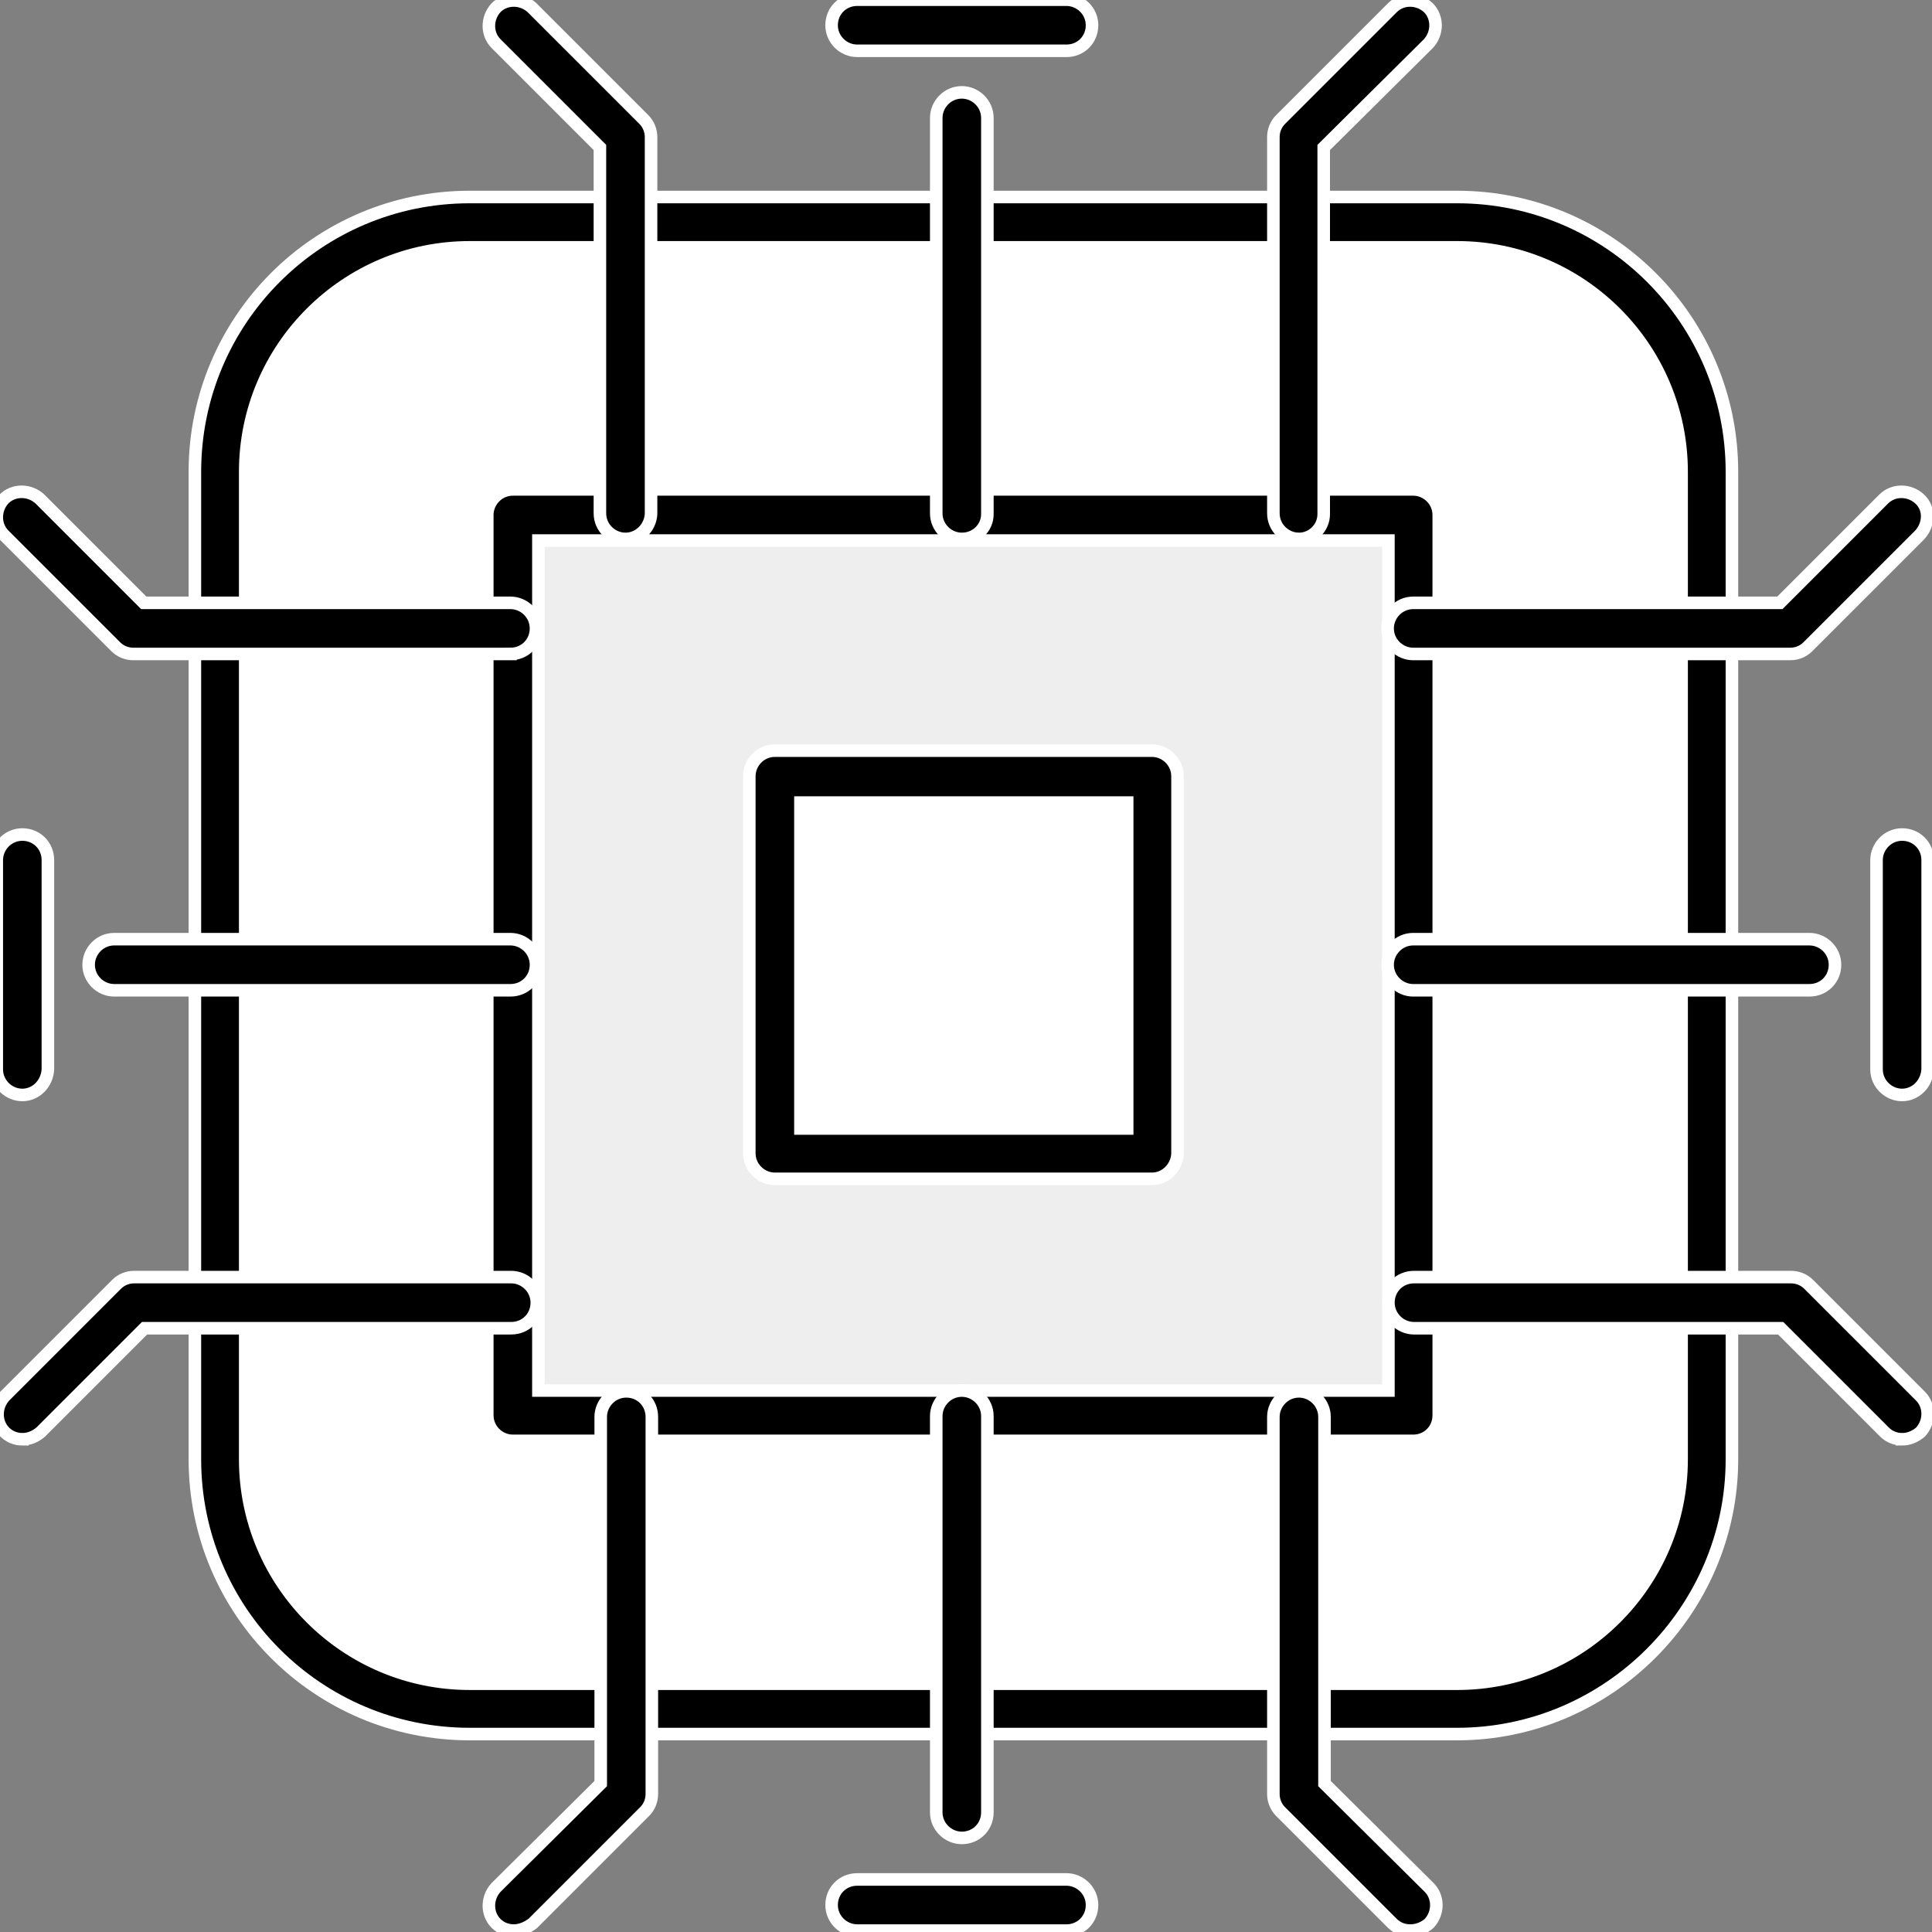
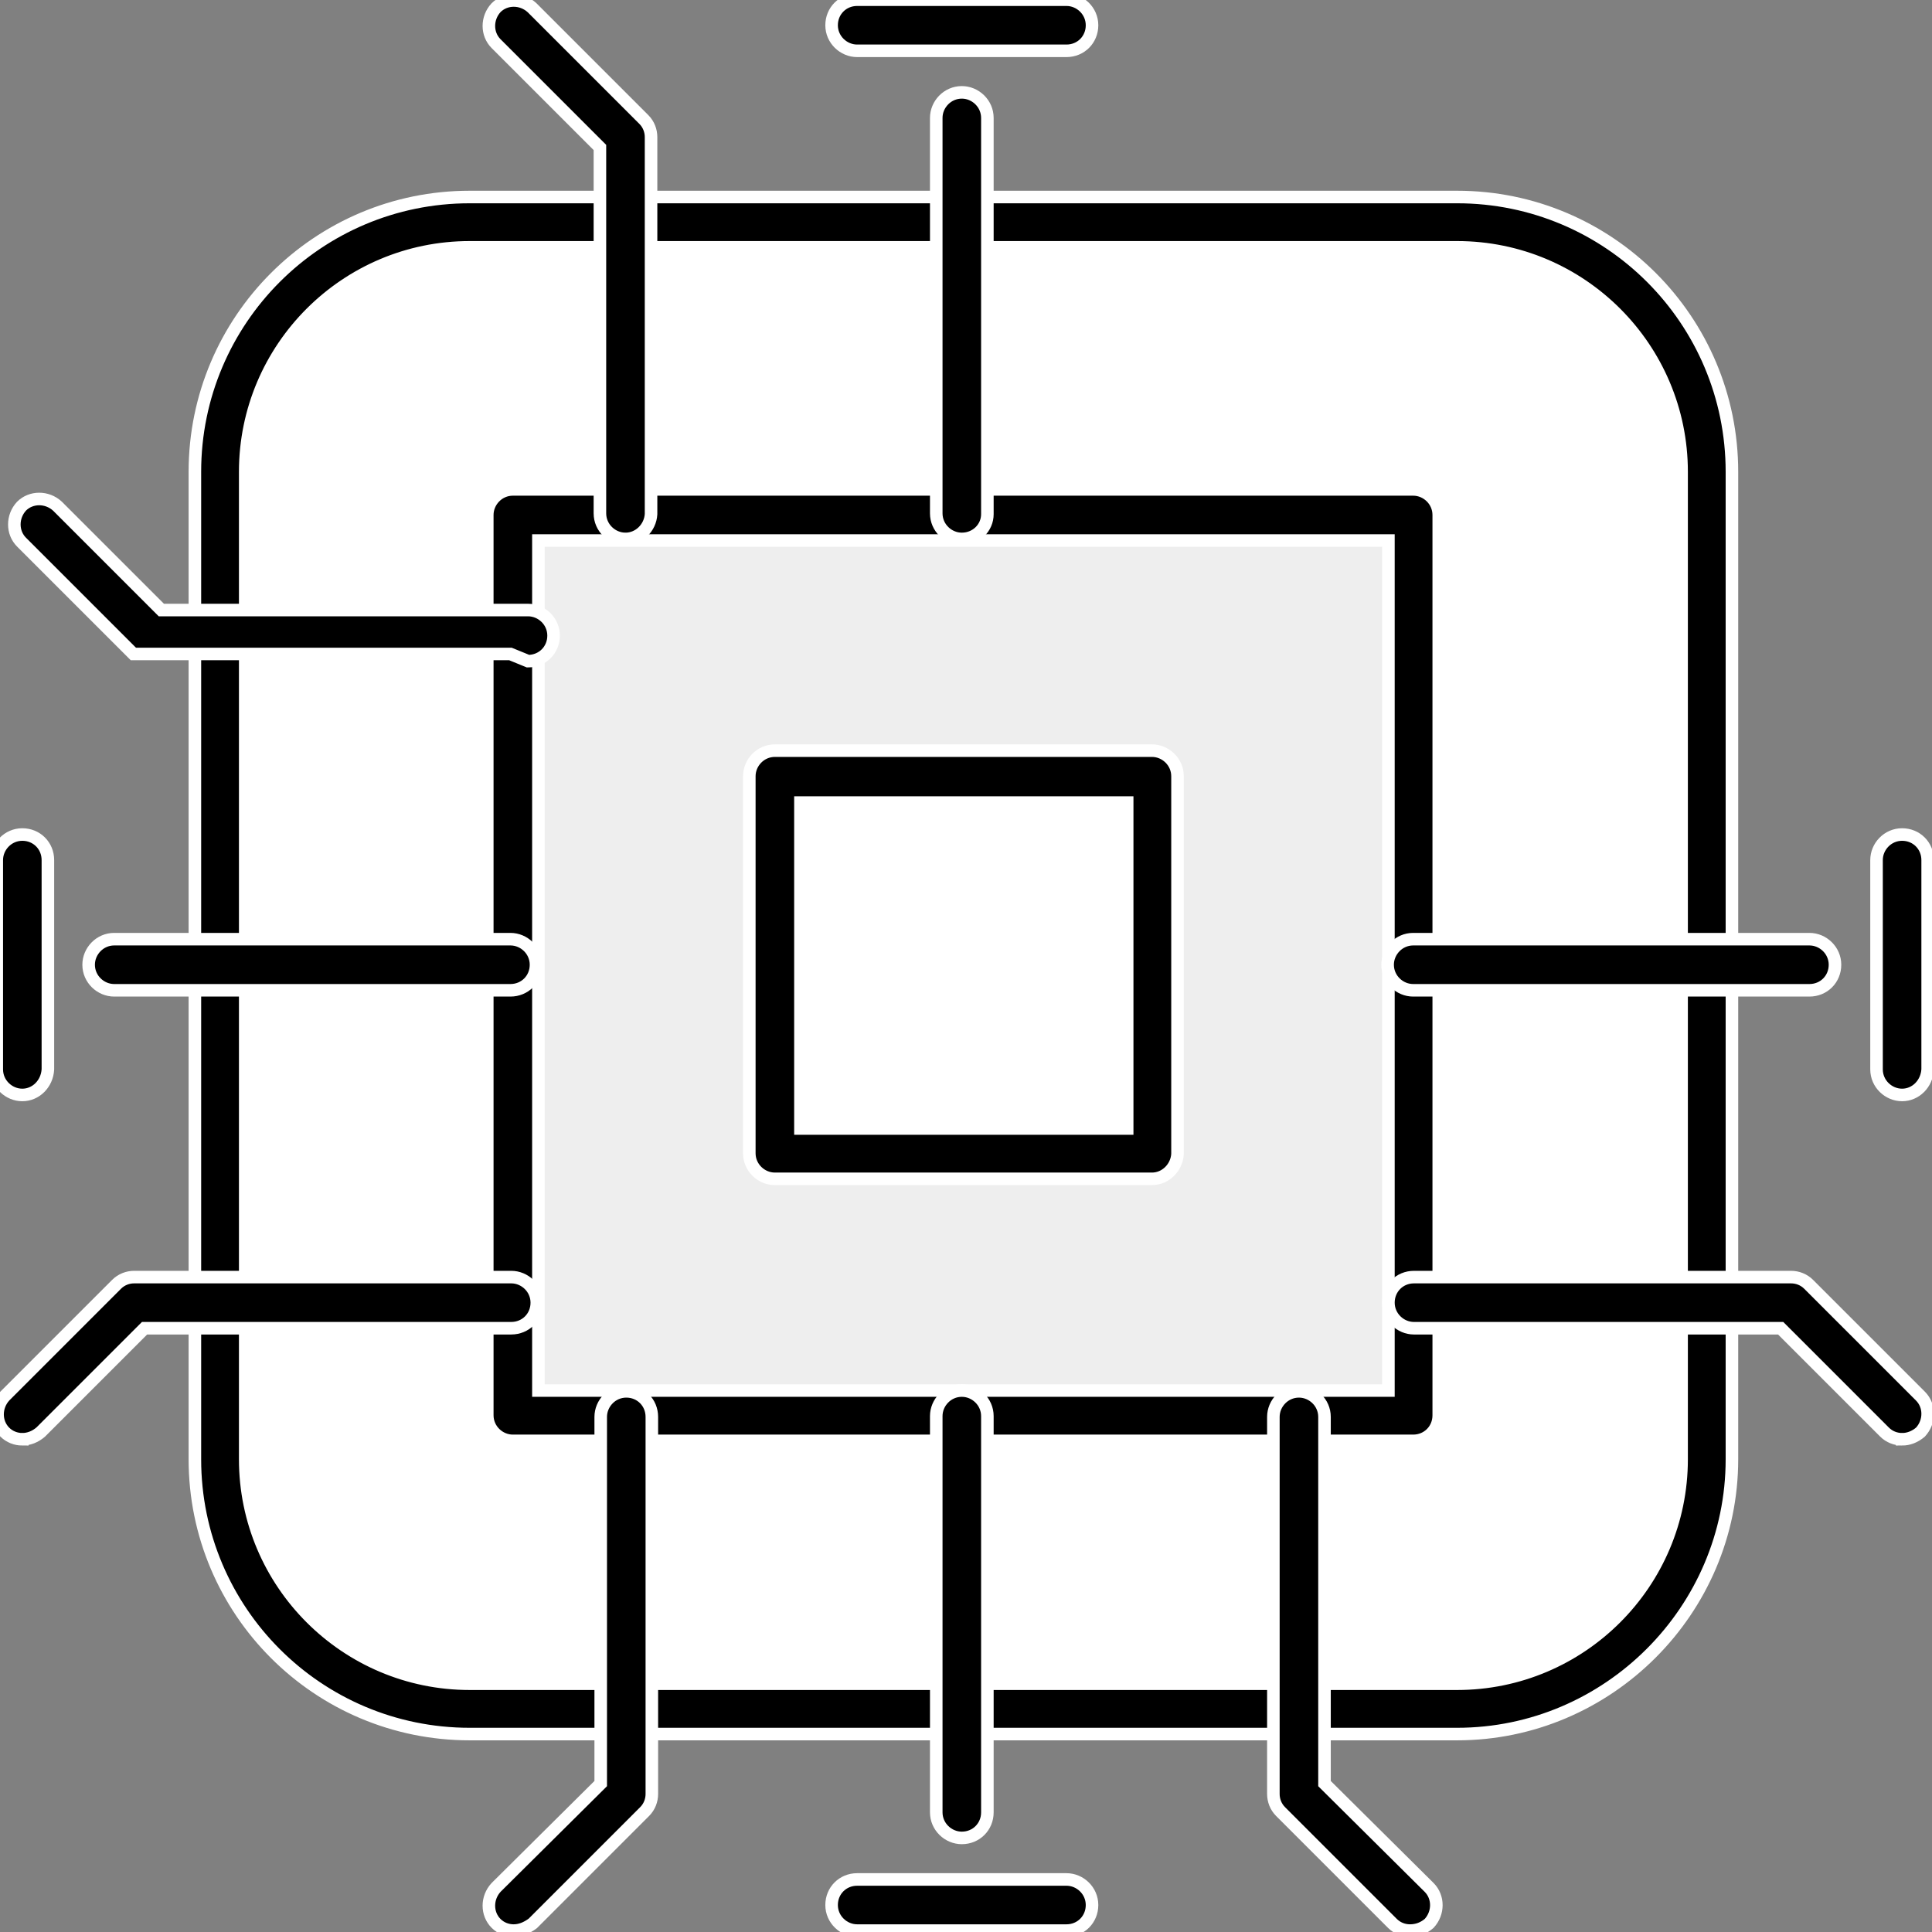
<svg xmlns="http://www.w3.org/2000/svg" xmlns:ns1="http://www.inkscape.org/namespaces/inkscape" xmlns:ns2="http://sodipodi.sourceforge.net/DTD/sodipodi-0.dtd" width="56.444mm" height="56.444mm" viewBox="0 0 200 200" id="svg4706" version="1.1" ns1:version="0.91 r13725" ns2:docname="cpu.svg">
  <rect x="0" y="0" width="200" height="200" fill="#808080" stroke="none" />
  <defs id="defs4708" />
  <ns2:namedview id="base" pagecolor="#ffffff" bordercolor="#666666" borderopacity="1.0" ns1:pageopacity="0.0" ns1:pageshadow="2" ns1:zoom="1.979899" ns1:cx="185.43253" ns1:cy="104.91191" ns1:document-units="px" ns1:current-layer="g5365" showgrid="false" fit-margin-top="0" fit-margin-left="0" fit-margin-right="0" fit-margin-bottom="0" ns1:window-width="2560" ns1:window-height="1314" ns1:window-x="0" ns1:window-y="60" ns1:window-maximized="1" />
  <g ns1:label="Layer 1" ns1:groupmode="layer" id="layer1" transform="translate(566.564,-261.784)">
    <g transform="translate(-1276.964,151.584)" id="g293">
      <g id="g301">
        <g id="g309" />
        <g id="g5365" transform="matrix(0.827,0,0,0.827,122.564,53.518)">
          <g id="g295" style="stroke:#ffffff;stroke-opacity:1;stroke-width:1.571;stroke-miterlimit:4;stroke-dasharray:none">
            <line id="line297" y2="202.5" x2="713.6" y1="176.3" x1="713.6" style="fill:#ffffff;stroke:#ffffff;stroke-opacity:1;stroke-width:1.571;stroke-miterlimit:4;stroke-dasharray:none" />
            <path id="path299" d="m 713.6,205.6 c -1.7,0 -3.2,-1.4 -3.2,-3.2 l 0,-26.2 c 0,-1.7 1.4,-3.2 3.2,-3.2 1.8,0 3.2,1.4 3.2,3.2 l 0,26.2 c -0.1,1.8 -1.5,3.2 -3.2,3.2 z" ns1:connector-curvature="0" style="stroke:#ffffff;stroke-opacity:1;stroke-width:1.571;stroke-miterlimit:4;stroke-dasharray:none" />
          </g>
          <g id="g303" style="stroke:#ffffff;stroke-opacity:1;stroke-width:1.571;stroke-miterlimit:4;stroke-dasharray:none">
            <path id="path305" d="m 924.4,251.2 c 0,17.2 -14,31.2 -31.2,31.2 l -123.6,0 c -17.2,0 -31.2,-14 -31.2,-31.2 l 0,-123.6 c 0,-17.2 14,-31.2 31.2,-31.2 l 123.6,0 c 17.3,0 31.2,14 31.2,31.2 l 0,123.6 z" ns1:connector-curvature="0" style="fill:#ffffff;stroke:#ffffff;stroke-opacity:1;stroke-width:1.571;stroke-miterlimit:4;stroke-dasharray:none" />
            <path id="path307" d="m 893.2,285.6 -123.6,0 c -19,0 -34.4,-15.4 -34.4,-34.4 l 0,-123.6 c 0,-19 15.4,-34.4 34.4,-34.4 l 123.6,0 c 19,0 34.4,15.4 34.4,34.4 l 0,123.6 c 0,18.9 -15.5,34.4 -34.4,34.4 z M 769.6,99.5 c -15.5,0 -28.1,12.6 -28.1,28.1 l 0,123.6 c 0,15.5 12.6,28.1 28.1,28.1 l 123.6,0 c 15.5,0 28.1,-12.6 28.1,-28.1 l 0,-123.6 c 0,-15.5 -12.6,-28.1 -28.1,-28.1 l -123.6,0 z" ns1:connector-curvature="0" style="stroke:#ffffff;stroke-opacity:1;stroke-width:1.571;stroke-miterlimit:4;stroke-dasharray:none" />
          </g>
          <rect id="rect311" height="112.7" width="112.7" y="133" x="775" style="fill:#eeeeee;fill-opacity:1;stroke:#ffffff;stroke-opacity:1;stroke-width:1.571;stroke-miterlimit:4;stroke-dasharray:none" />
          <path id="path313" d="m 887.7,248.9 -112.7,0 c -1.7,0 -3.2,-1.4 -3.2,-3.2 l 0,-112.7 c 0,-1.7 1.4,-3.2 3.2,-3.2 l 112.7,0 c 1.7,0 3.2,1.4 3.2,3.2 l 0,112.7 c 0,1.8 -1.4,3.2 -3.2,3.2 z m -109.5,-6.3 106.4,0 0,-106.4 -106.4,0 0,106.4 z" ns1:connector-curvature="0" style="stroke:#ffffff;stroke-opacity:1;stroke-width:1.571;stroke-miterlimit:4;stroke-dasharray:none" />
          <g id="g315" style="stroke:#ffffff;stroke-opacity:1;stroke-width:1.571;stroke-miterlimit:4;stroke-dasharray:none">
            <rect id="rect317" height="47.2" width="47.2" y="165.8" x="807.8" style="fill:#ffffff;stroke:#ffffff;stroke-opacity:1;stroke-width:1.571;stroke-miterlimit:4;stroke-dasharray:none" />
            <path id="path319" d="m 855,216.1 -47.2,0 c -1.7,0 -3.2,-1.4 -3.2,-3.2 l 0,-47.2 c 0,-1.7 1.4,-3.2 3.2,-3.2 l 47.2,0 c 1.7,0 3.2,1.4 3.2,3.2 l 0,47.3 c -0.1,1.7 -1.5,3.1 -3.2,3.1 z m -44,-6.3 40.9,0 0,-40.8 -40.9,0 0,40.8 z" ns1:connector-curvature="0" style="stroke:#ffffff;stroke-opacity:1;stroke-width:1.571;stroke-miterlimit:4;stroke-dasharray:none" />
          </g>
          <g id="g321" style="stroke:#ffffff;stroke-opacity:1;stroke-width:1.571;stroke-miterlimit:4;stroke-dasharray:none">
-             <path id="path323" d="m 934.9,150.4 -47.2,0 c -1.7,0 -3.2,-1.4 -3.2,-3.2 0,-1.7 1.4,-3.2 3.2,-3.2 l 45.9,0 13,-13 c 1.2,-1.2 3.2,-1.2 4.5,0 1.3,1.2 1.2,3.2 0,4.5 l -14,14 c -0.6,0.6 -1.4,0.9 -2.2,0.9 z" ns1:connector-curvature="0" style="stroke:#ffffff;stroke-opacity:1;stroke-width:1.571;stroke-miterlimit:4;stroke-dasharray:none" />
-           </g>
+             </g>
          <g id="g325" style="stroke:#ffffff;stroke-opacity:1;stroke-width:1.571;stroke-miterlimit:4;stroke-dasharray:none">
            <path id="path327" d="m 948.9,248.7 c -0.8,0 -1.6,-0.3 -2.2,-0.9 l -13,-13 -45.9,0 c -1.7,0 -3.2,-1.4 -3.2,-3.2 0,-1.8 1.4,-3.2 3.2,-3.2 l 47.2,0 c 0.8,0 1.6,0.3 2.2,0.9 l 14,14 c 1.2,1.2 1.2,3.2 0,4.5 -0.7,0.6 -1.5,0.9 -2.3,0.9 z" ns1:connector-curvature="0" style="stroke:#ffffff;stroke-opacity:1;stroke-width:1.571;stroke-miterlimit:4;stroke-dasharray:none" />
          </g>
          <g id="g329" style="stroke:#ffffff;stroke-opacity:1;stroke-width:1.571;stroke-miterlimit:4;stroke-dasharray:none">
            <line id="line331" y2="189.4" x2="937.3" y1="189.4" x1="887.7" style="fill:#ffffff;stroke:#ffffff;stroke-opacity:1;stroke-width:1.571;stroke-miterlimit:4;stroke-dasharray:none" />
            <path id="path333" d="m 937.3,192.5 -49.6,0 c -1.7,0 -3.2,-1.4 -3.2,-3.2 0,-1.7 1.4,-3.2 3.2,-3.2 l 49.6,0 c 1.7,0 3.2,1.4 3.2,3.2 0,1.8 -1.4,3.2 -3.2,3.2 z" ns1:connector-curvature="0" style="stroke:#ffffff;stroke-opacity:1;stroke-width:1.571;stroke-miterlimit:4;stroke-dasharray:none" />
          </g>
          <g id="g335" style="stroke:#ffffff;stroke-opacity:1;stroke-width:1.571;stroke-miterlimit:4;stroke-dasharray:none">
            <line id="line337" y2="202.5" x2="948.9" y1="176.3" x1="948.9" style="fill:#ffffff;stroke:#ffffff;stroke-opacity:1;stroke-width:1.571;stroke-miterlimit:4;stroke-dasharray:none" />
            <path id="path339" d="m 948.9,205.6 c -1.7,0 -3.2,-1.4 -3.2,-3.2 l 0,-26.2 c 0,-1.7 1.4,-3.2 3.2,-3.2 1.8,0 3.2,1.4 3.2,3.2 l 0,26.2 c -0.1,1.8 -1.5,3.2 -3.2,3.2 z" ns1:connector-curvature="0" style="stroke:#ffffff;stroke-opacity:1;stroke-width:1.571;stroke-miterlimit:4;stroke-dasharray:none" />
          </g>
          <g id="g341" style="stroke:#ffffff;stroke-opacity:1;stroke-width:1.571;stroke-miterlimit:4;stroke-dasharray:none">
-             <path id="path343" d="m 774.7,150.4 -47.2,0 c -0.8,0 -1.6,-0.3 -2.2,-0.9 l -14,-14 c -1.2,-1.2 -1.2,-3.2 0,-4.5 1.2,-1.2 3.2,-1.2 4.5,0 l 13,13 45.9,0 c 1.7,0 3.2,1.4 3.2,3.2 0,1.8 -1.4,3.2 -3.2,3.2 z" ns1:connector-curvature="0" style="stroke:#ffffff;stroke-opacity:1;stroke-width:1.571;stroke-miterlimit:4;stroke-dasharray:none" />
+             <path id="path343" d="m 774.7,150.4 -47.2,0 l -14,-14 c -1.2,-1.2 -1.2,-3.2 0,-4.5 1.2,-1.2 3.2,-1.2 4.5,0 l 13,13 45.9,0 c 1.7,0 3.2,1.4 3.2,3.2 0,1.8 -1.4,3.2 -3.2,3.2 z" ns1:connector-curvature="0" style="stroke:#ffffff;stroke-opacity:1;stroke-width:1.571;stroke-miterlimit:4;stroke-dasharray:none" />
          </g>
          <g id="g345" style="stroke:#ffffff;stroke-opacity:1;stroke-width:1.571;stroke-miterlimit:4;stroke-dasharray:none">
            <path id="path347" d="m 713.6,248.7 c -0.8,0 -1.6,-0.3 -2.2,-0.9 -1.2,-1.2 -1.2,-3.2 0,-4.5 l 14,-14 c 0.6,-0.6 1.4,-0.9 2.2,-0.9 l 47.2,0 c 1.7,0 3.2,1.4 3.2,3.2 0,1.8 -1.4,3.2 -3.2,3.2 l -45.9,0 -13,13 c -0.7,0.6 -1.5,0.9 -2.3,0.9 z" ns1:connector-curvature="0" style="stroke:#ffffff;stroke-opacity:1;stroke-width:1.571;stroke-miterlimit:4;stroke-dasharray:none" />
          </g>
          <g id="g349" style="stroke:#ffffff;stroke-opacity:1;stroke-width:1.571;stroke-miterlimit:4;stroke-dasharray:none">
-             <line id="line351" y2="189.4" x2="725.1" y1="189.4" x1="774.7" style="fill:#ffffff;stroke:#ffffff;stroke-opacity:1;stroke-width:1.571;stroke-miterlimit:4;stroke-dasharray:none" />
            <path id="path353" d="m 774.7,192.5 -49.6,0 c -1.7,0 -3.2,-1.4 -3.2,-3.2 0,-1.7 1.4,-3.2 3.2,-3.2 l 49.6,0 c 1.7,0 3.2,1.4 3.2,3.2 0,1.8 -1.4,3.2 -3.2,3.2 z" ns1:connector-curvature="0" style="stroke:#ffffff;stroke-opacity:1;stroke-width:1.571;stroke-miterlimit:4;stroke-dasharray:none" />
          </g>
          <g id="g355" style="stroke:#ffffff;stroke-opacity:1;stroke-width:1.571;stroke-miterlimit:4;stroke-dasharray:none">
            <path id="path357" d="m 789.1,136 c -1.7,0 -3.2,-1.4 -3.2,-3.2 l 0,-45.8 -13,-13 c -1.2,-1.2 -1.2,-3.2 0,-4.5 1.2,-1.2 3.2,-1.2 4.5,0 l 14,14 c 0.6,0.6 0.9,1.4 0.9,2.2 l 0,47.2 c -0.1,1.7 -1.5,3.1 -3.2,3.1 z" ns1:connector-curvature="0" style="stroke:#ffffff;stroke-opacity:1;stroke-width:1.571;stroke-miterlimit:4;stroke-dasharray:none" />
          </g>
          <g id="g359" style="stroke:#ffffff;stroke-opacity:1;stroke-width:1.571;stroke-miterlimit:4;stroke-dasharray:none">
-             <path id="path361" d="m 873.4,136 c -1.7,0 -3.2,-1.4 -3.2,-3.2 l 0,-47.1 c 0,-0.8 0.3,-1.6 0.9,-2.2 l 14,-14 c 1.2,-1.2 3.2,-1.2 4.5,0 1.2,1.2 1.2,3.2 0,4.5 l -13.1,13 0,45.9 c 0,1.7 -1.4,3.1 -3.1,3.1 z" ns1:connector-curvature="0" style="stroke:#ffffff;stroke-opacity:1;stroke-width:1.571;stroke-miterlimit:4;stroke-dasharray:none" />
-           </g>
+             </g>
          <g id="g363" style="stroke:#ffffff;stroke-opacity:1;stroke-width:1.571;stroke-miterlimit:4;stroke-dasharray:none">
            <line id="line365" y2="83.3" x2="831.2" y1="132.9" x1="831.2" style="fill:#ffffff;stroke:#ffffff;stroke-opacity:1;stroke-width:1.571;stroke-miterlimit:4;stroke-dasharray:none" />
            <path id="path367" d="m 831.2,136 c -1.7,0 -3.2,-1.4 -3.2,-3.2 l 0,-49.5 c 0,-1.7 1.4,-3.2 3.2,-3.2 1.7,0 3.2,1.4 3.2,3.2 l 0,49.6 c 0,1.7 -1.4,3.1 -3.2,3.1 z" ns1:connector-curvature="0" style="stroke:#ffffff;stroke-opacity:1;stroke-width:1.571;stroke-miterlimit:4;stroke-dasharray:none" />
          </g>
          <g id="g369" style="stroke:#ffffff;stroke-opacity:1;stroke-width:1.571;stroke-miterlimit:4;stroke-dasharray:none">
            <line id="line371" y2="71.7" x2="844.3" y1="71.7" x1="818.1" style="fill:#ffffff;stroke:#ffffff;stroke-opacity:1;stroke-width:1.571;stroke-miterlimit:4;stroke-dasharray:none" />
            <path id="path373" d="m 844.3,74.9 -26.2,0 c -1.7,0 -3.2,-1.4 -3.2,-3.2 0,-1.8 1.4,-3.2 3.2,-3.2 l 26.2,0 c 1.7,0 3.2,1.4 3.2,3.2 0,1.8 -1.4,3.2 -3.2,3.2 z" ns1:connector-curvature="0" style="stroke:#ffffff;stroke-opacity:1;stroke-width:1.571;stroke-miterlimit:4;stroke-dasharray:none" />
          </g>
          <g id="g375" style="stroke:#ffffff;stroke-opacity:1;stroke-width:1.571;stroke-miterlimit:4;stroke-dasharray:none">
            <path id="path377" d="m 775.1,310.2 c -0.8,0 -1.6,-0.3 -2.2,-0.9 -1.2,-1.2 -1.2,-3.2 0,-4.5 l 13.1,-13 0,-45.9 c 0,-1.7 1.4,-3.2 3.2,-3.2 1.8,0 3.2,1.4 3.2,3.2 l 0,47.2 c 0,0.8 -0.3,1.6 -0.9,2.2 l -14,14 c -0.8,0.6 -1.6,0.9 -2.4,0.9 z" ns1:connector-curvature="0" style="stroke:#ffffff;stroke-opacity:1;stroke-width:1.571;stroke-miterlimit:4;stroke-dasharray:none" />
          </g>
          <g id="g379" style="stroke:#ffffff;stroke-opacity:1;stroke-width:1.571;stroke-miterlimit:4;stroke-dasharray:none">
            <path id="path381" d="m 887.3,310.2 c -0.8,0 -1.6,-0.3 -2.2,-0.9 l -14,-14 c -0.6,-0.6 -0.9,-1.4 -0.9,-2.2 l 0,-47.2 c 0,-1.7 1.4,-3.2 3.2,-3.2 1.7,0 3.2,1.4 3.2,3.2 l 0,45.9 13.1,13 c 1.2,1.2 1.2,3.2 0,4.5 -0.7,0.6 -1.5,0.9 -2.4,0.9 z" ns1:connector-curvature="0" style="stroke:#ffffff;stroke-opacity:1;stroke-width:1.571;stroke-miterlimit:4;stroke-dasharray:none" />
          </g>
          <g id="g383" style="stroke:#ffffff;stroke-opacity:1;stroke-width:1.571;stroke-miterlimit:4;stroke-dasharray:none">
-             <line id="line385" y2="295.4" x2="831.2" y1="245.9" x1="831.2" style="fill:#ffffff;stroke:#ffffff;stroke-opacity:1;stroke-width:1.571;stroke-miterlimit:4;stroke-dasharray:none" />
            <path id="path387" d="m 831.2,298.6 c -1.7,0 -3.2,-1.4 -3.2,-3.2 l 0,-49.6 c 0,-1.7 1.4,-3.2 3.2,-3.2 1.7,0 3.2,1.4 3.2,3.2 l 0,49.6 c 0,1.8 -1.4,3.2 -3.2,3.2 z" ns1:connector-curvature="0" style="stroke:#ffffff;stroke-opacity:1;stroke-width:1.571;stroke-miterlimit:4;stroke-dasharray:none" />
          </g>
          <g id="g389" style="stroke:#ffffff;stroke-opacity:1;stroke-width:1.571;stroke-miterlimit:4;stroke-dasharray:none">
-             <line id="line391" y2="307" x2="844.3" y1="307" x1="818.1" style="fill:#ffffff;stroke:#ffffff;stroke-opacity:1;stroke-width:1.571;stroke-miterlimit:4;stroke-dasharray:none" />
            <path id="path393" d="m 844.3,310.2 -26.2,0 c -1.7,0 -3.2,-1.4 -3.2,-3.2 0,-1.8 1.4,-3.2 3.2,-3.2 l 26.2,0 c 1.7,0 3.2,1.4 3.2,3.2 0,1.8 -1.4,3.2 -3.2,3.2 z" ns1:connector-curvature="0" style="stroke:#ffffff;stroke-opacity:1;stroke-width:1.571;stroke-miterlimit:4;stroke-dasharray:none" />
          </g>
        </g>
      </g>
    </g>
  </g>
</svg>